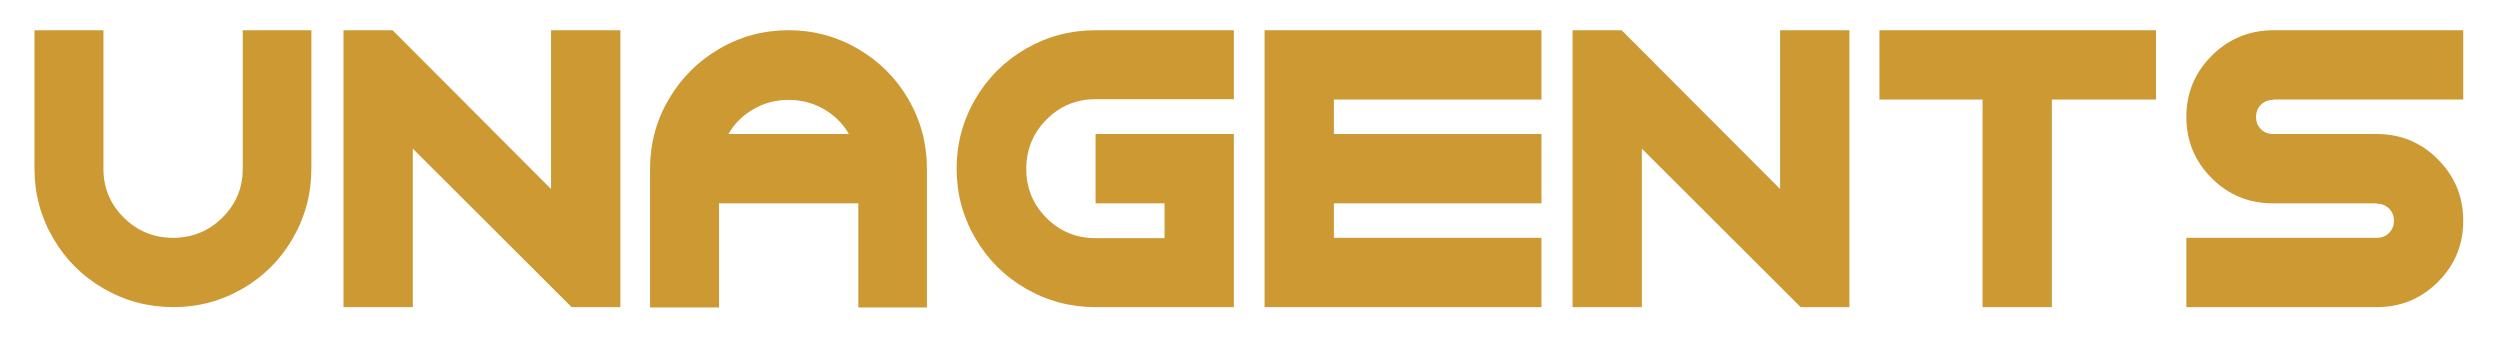
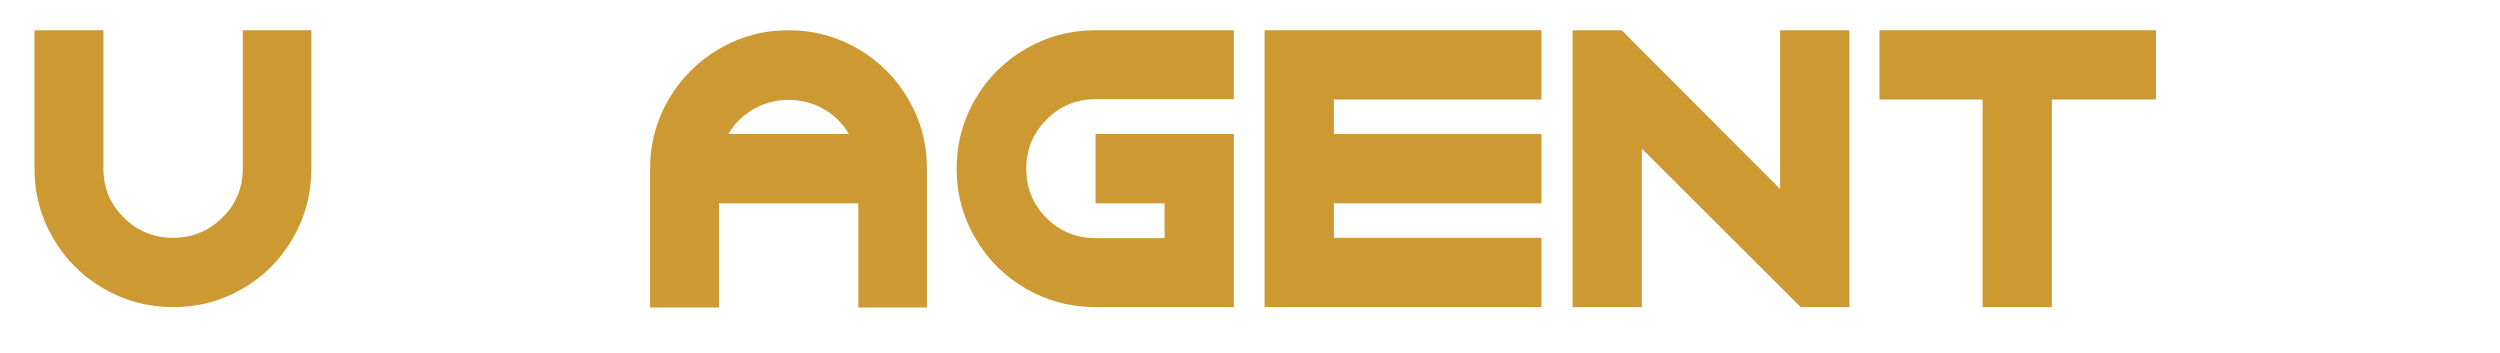
<svg xmlns="http://www.w3.org/2000/svg" width="567.072px" height="80px" viewBox="0 0 567.072 80">
  <g>
    <path d="M894 300Q894 193 841.0 101.0Q788 9 696.5 -44.0Q605 -97 498 -97Q390 -97 298.0 -44.0Q206 9 152.5 101.0Q99 193 99 300V698H297V300Q297 218 355.5 160.0Q414 102 497 102Q580 102 638.5 160.0Q697 218 697 300V698H894Z" fill="#CC9933" transform="translate(0, 62) scale(0.079, -0.079)" />
-     <path d="M303 358V-97H104V698H245L700 242V698H899V-97H759Z" fill="#CC9933" transform="translate(69.696, 62) scale(0.079, -0.079)" />
    <path d="M102 300Q102 408 155.5 499.5Q209 591 300.5 644.5Q392 698 500 698Q607 698 699.0 644.5Q791 591 844.0 499.5Q897 408 897 300V-98H700V201H300V-98H102ZM673 400Q647 445 601.0 471.5Q555 498 500 498Q445 498 399.0 471.5Q353 445 327 400Z" fill="#CC9933" transform="translate(139.392, 62) scale(0.079, -0.079)" />
    <path d="M499 -97Q391 -97 299.0 -44.0Q207 9 153.5 101.0Q100 193 100.0 300.5Q100 408 153.5 500.0Q207 592 299.0 645.0Q391 698 499 698H896V500H499Q416 500 358.0 441.5Q300 383 300 300Q300 217 358.0 159.0Q416 101 499 101H697V201H499V400H895H896V101V2V-97Z" fill="#CC9933" transform="translate(209.088, 62) scale(0.079, -0.079)" />
    <path d="M897 201H301V102H897V-97H301H102V102V201V400V499V698H301H897V499H301V400H897Z" fill="#CC9933" transform="translate(278.784, 62) scale(0.079, -0.079)" />
    <path d="M303 358V-97H104V698H245L700 242V698H899V-97H759Z" fill="#CC9933" transform="translate(348.48, 62) scale(0.079, -0.079)" />
    <path d="M598 499V-97H399V499H103V698H399H598H897V499Z" fill="#CC9933" transform="translate(418.176, 62) scale(0.079, -0.079)" />
-     <path d="M594 400H649Q752 400 824.5 327.0Q897 254 897.0 151.0Q897 48 824.5 -24.5Q752 -97 649 -97H102V102H406H649Q670 102 684.0 116.0Q698 130 698.0 151.0Q698 172 684.0 186.0Q670 200 649 200V201H406H350Q247 201 174.5 273.5Q102 346 102.0 449.0Q102 552 174.5 624.5Q247 697 350 698H351H897V499H594H351V498Q330 498 316.0 484.0Q302 470 302.0 449.0Q302 428 316.0 414.0Q330 400 351 400Z" fill="#CC9933" transform="translate(487.872, 62) scale(0.079, -0.079)" />
  </g>
</svg>